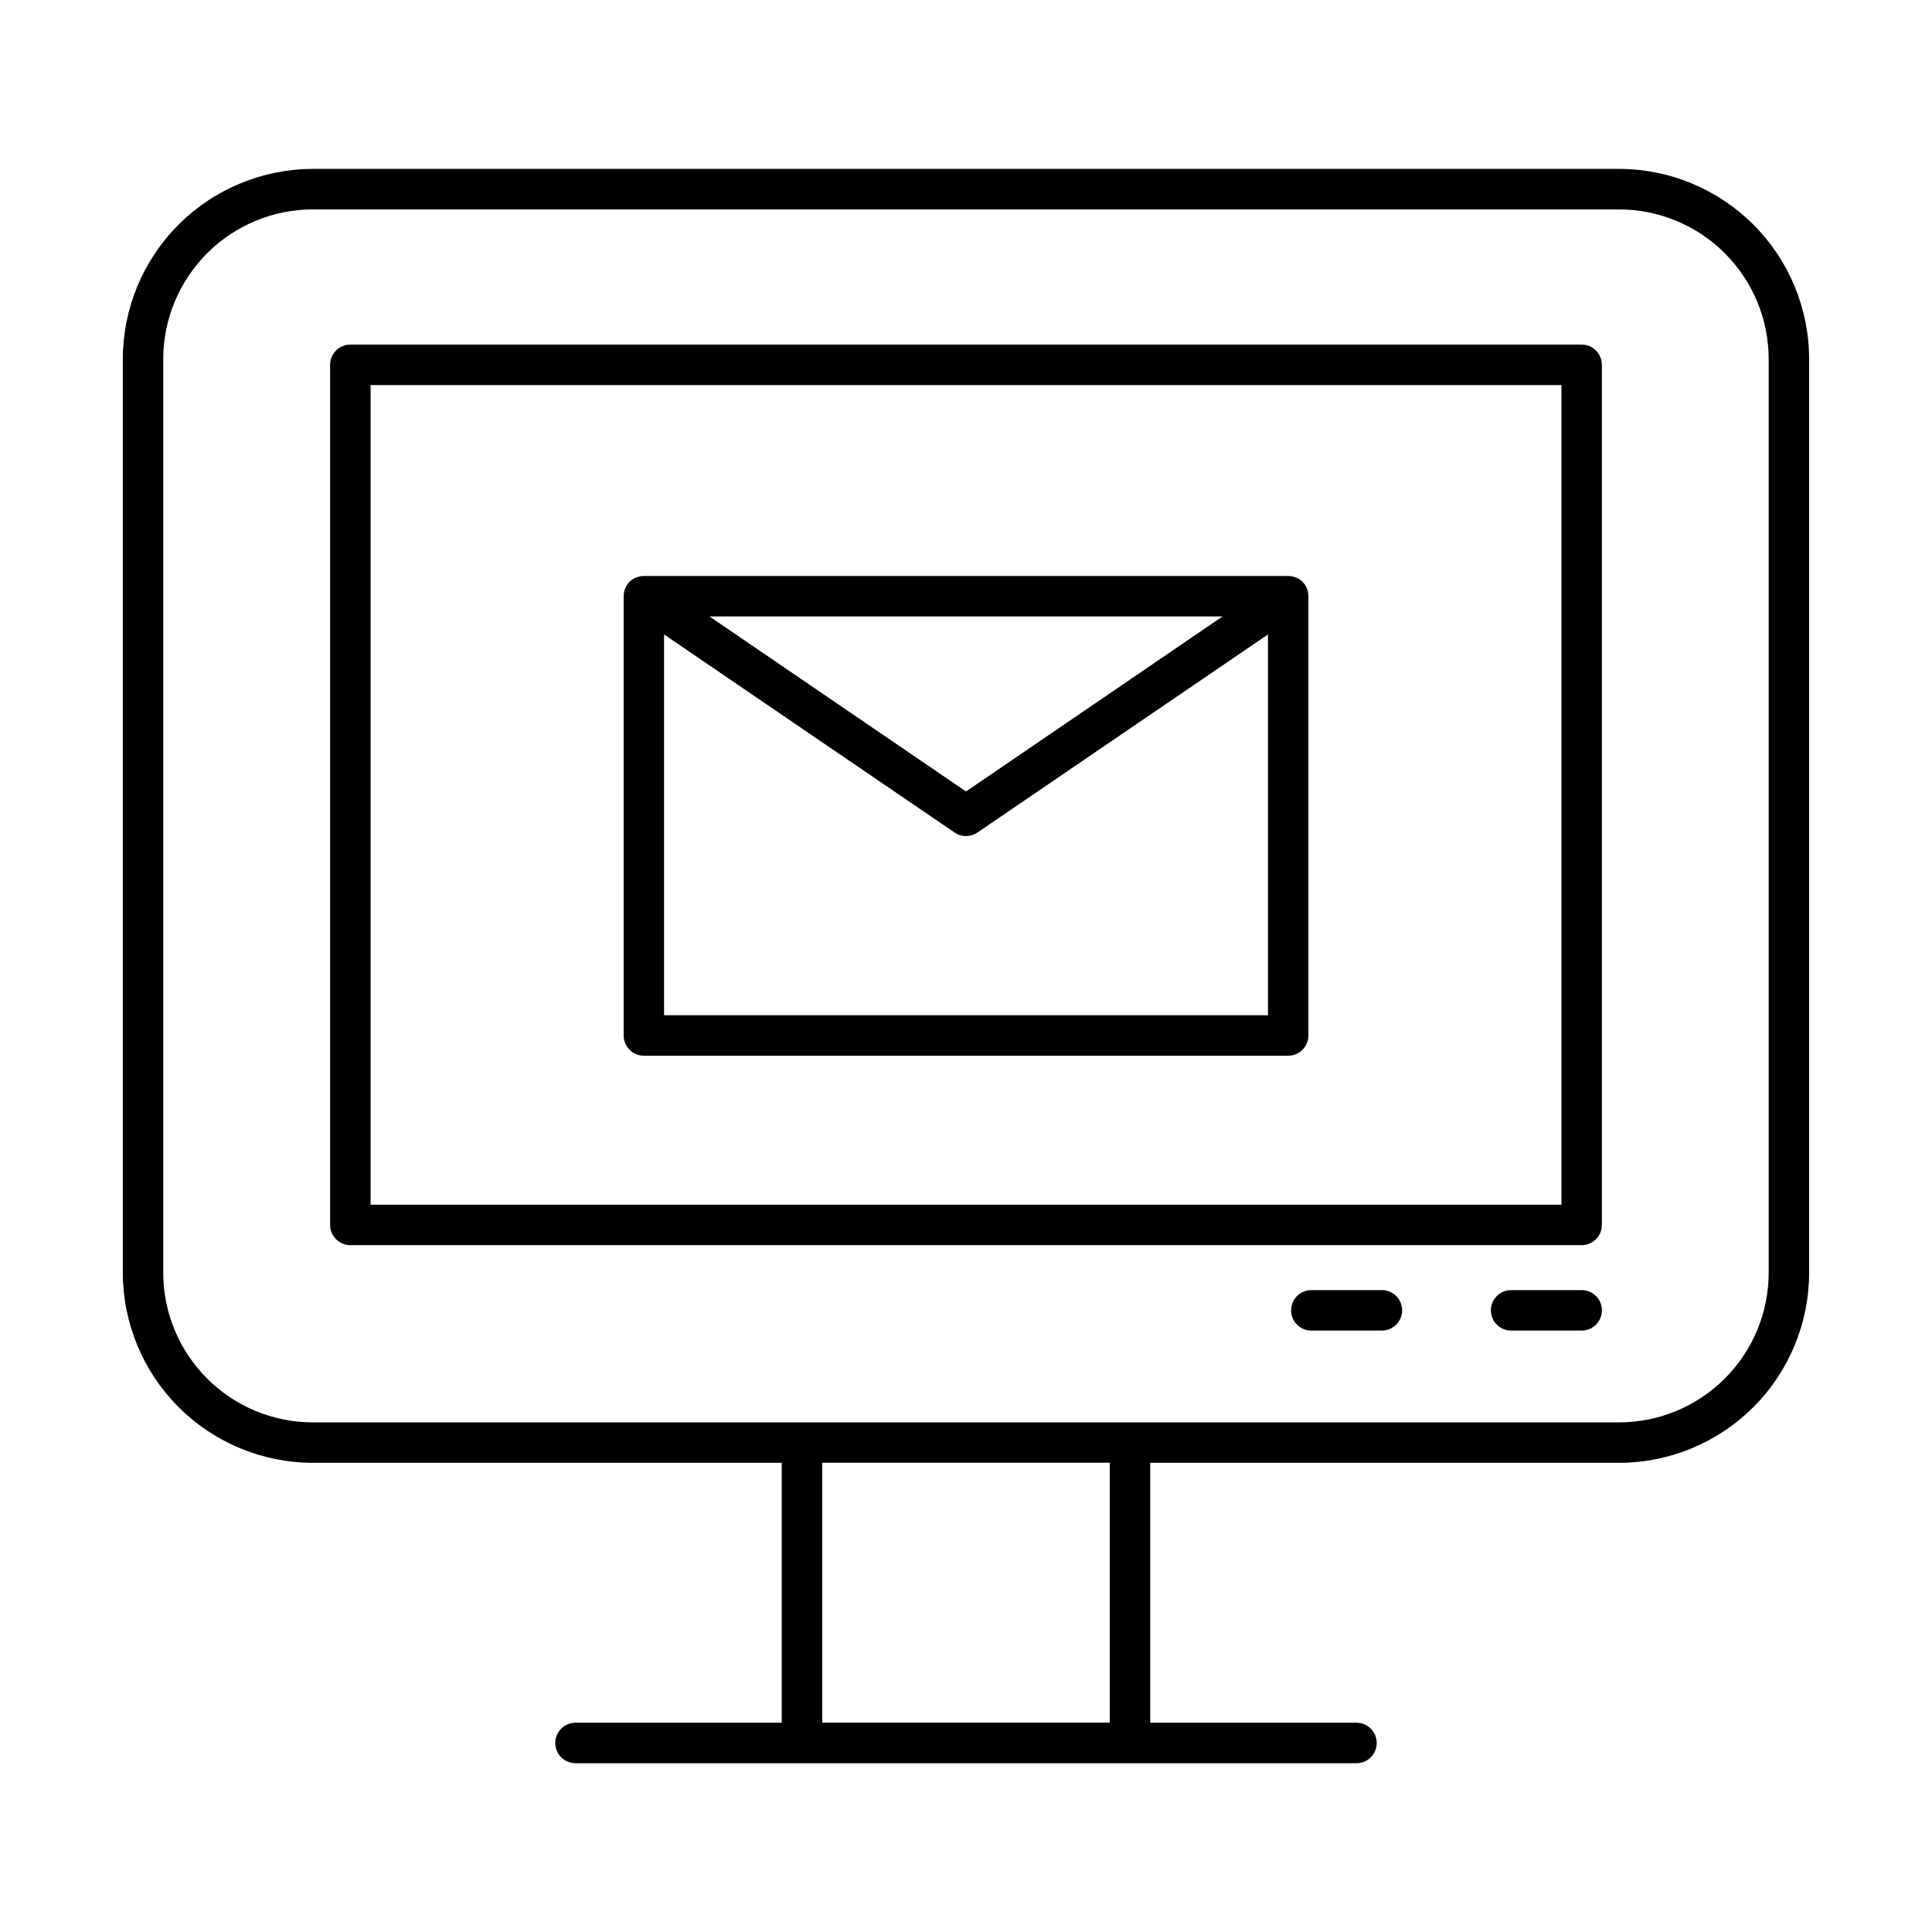
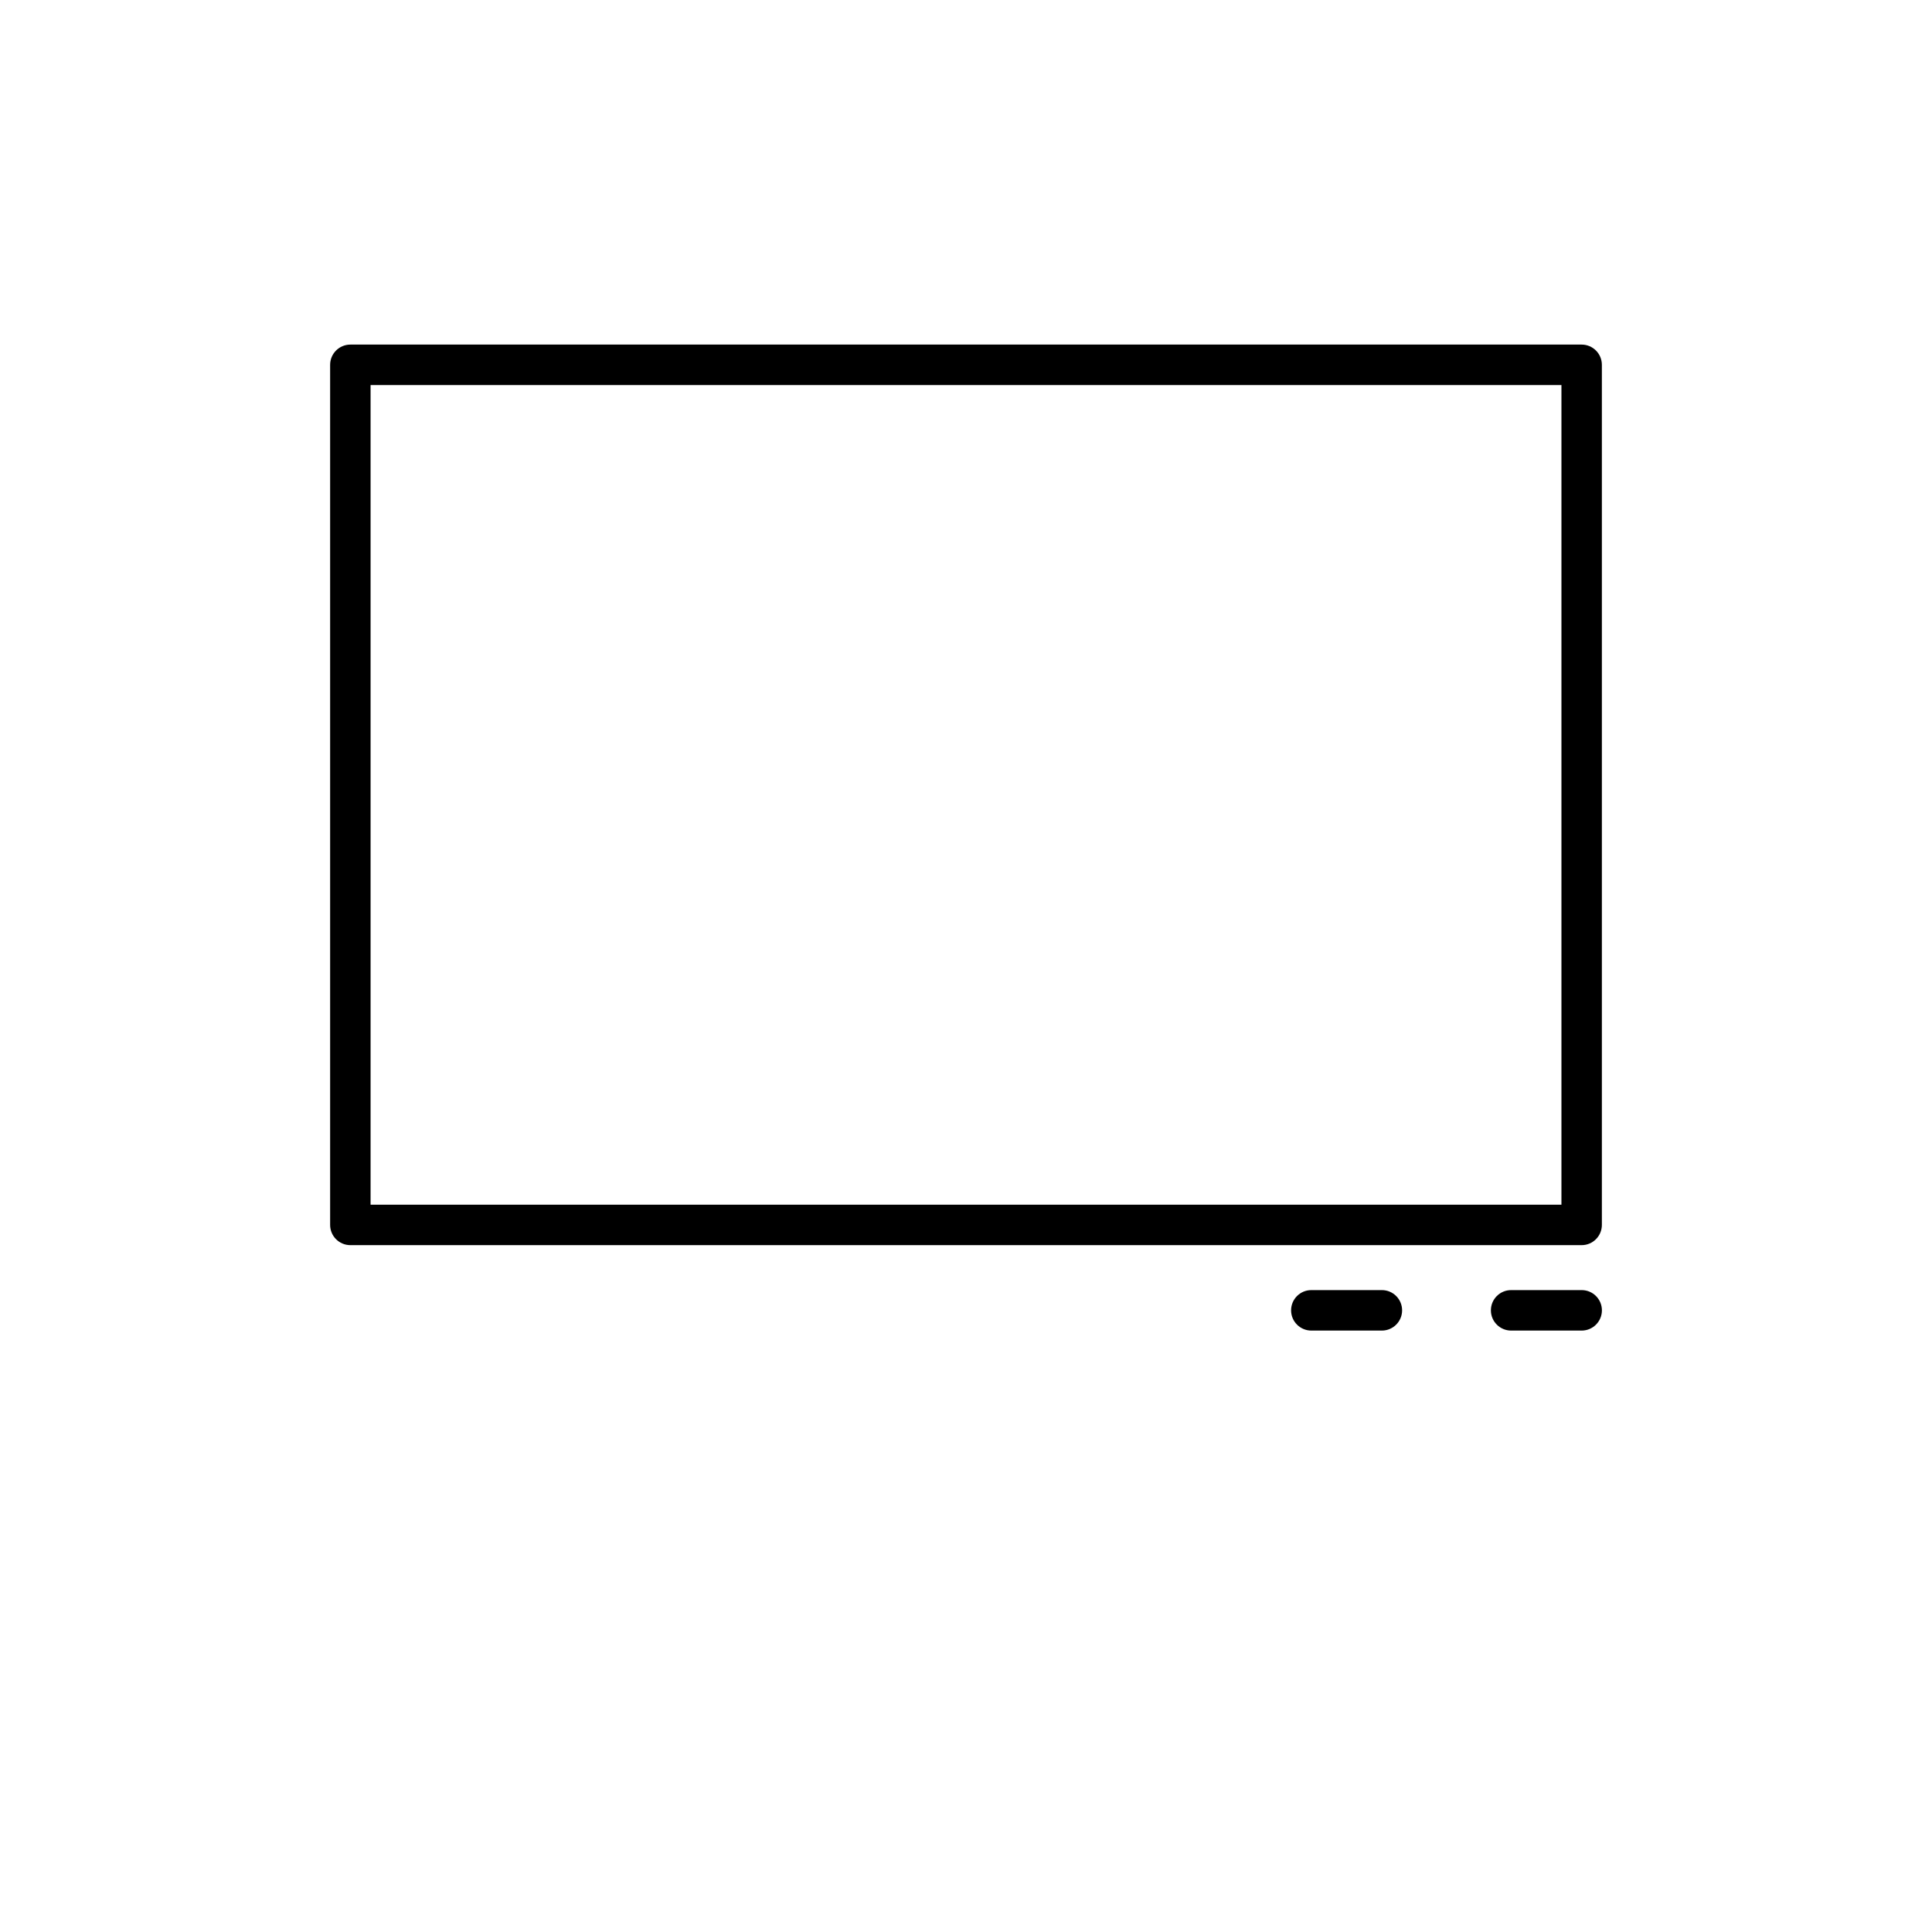
<svg xmlns="http://www.w3.org/2000/svg" fill="#000000" width="800px" height="800px" version="1.1" viewBox="144 144 512 512">
  <g>
-     <path d="m573.07 188.76h-346.15c-13.355 0.016-26.16 5.328-35.605 14.773-9.441 9.445-14.754 22.254-14.766 35.609v242.14c0.012 13.359 5.324 26.164 14.766 35.609 9.445 9.445 22.25 14.758 35.605 14.773h124.25v68.879h-54.652c-2.961 0-5.363 2.402-5.363 5.363 0 2.961 2.402 5.363 5.363 5.363h206.96c2.965 0 5.363-2.402 5.363-5.363 0-2.961-2.398-5.363-5.363-5.363h-54.66v-68.879h124.25c13.355-0.016 26.16-5.328 35.605-14.773 9.441-9.445 14.754-22.25 14.766-35.609v-242.14c-0.012-13.355-5.324-26.164-14.766-35.609-9.445-9.445-22.25-14.758-35.605-14.773zm-134.98 411.75h-76.199v-68.879h76.203zm174.63-119.22c-0.012 10.516-4.191 20.598-11.625 28.031-7.438 7.434-17.516 11.617-28.031 11.625h-346.15c-10.516-0.008-20.594-4.191-28.027-11.625-7.438-7.434-11.617-17.516-11.629-28.031v-242.14c0.012-10.516 4.191-20.594 11.629-28.031 7.434-7.434 17.512-11.613 28.027-11.625h346.15c10.516 0.012 20.594 4.191 28.031 11.625 7.434 7.438 11.613 17.516 11.625 28.031z" />
    <path d="m563.16 235.32h-326.32c-2.957 0.008-5.352 2.406-5.352 5.363v227.93c0 2.961 2.394 5.359 5.352 5.363h326.32c2.957-0.004 5.352-2.402 5.352-5.363v-227.93c0-2.957-2.394-5.356-5.352-5.363zm-5.363 227.93-315.59 0.004v-217.21h315.59z" />
-     <path d="m309.6 300.17-0.098 0.246c0 0.148-0.078 0.297-0.109 0.441 0.004 0.023 0.004 0.047 0 0.07-0.07 0.352-0.105 0.711-0.105 1.07v116.43c0.004 2.957 2.402 5.352 5.359 5.352h170.73c2.957 0 5.356-2.394 5.363-5.352v-116.43c-0.004-0.359-0.039-0.719-0.109-1.07v-0.07c0-0.148-0.07-0.297-0.109-0.441l-0.098-0.246c-0.023-0.082-0.055-0.16-0.09-0.238-0.129-0.344-0.301-0.676-0.512-0.98-0.098-0.148-0.207-0.285-0.316-0.422l-0.129-0.137-0.227-0.246 0.004-0.004c-0.059-0.047-0.117-0.102-0.168-0.156l-0.227-0.188-0.195-0.137-0.254-0.176-0.148-0.09-0.316-0.188h-0.09c-0.129-0.07-0.262-0.129-0.402-0.18-0.625-0.254-1.293-0.383-1.969-0.383h-170.75c-0.672 0-1.34 0.129-1.965 0.383-0.141 0.051-0.273 0.109-0.406 0.18h-0.09l-0.316 0.188-0.148 0.09-0.262 0.176-0.168 0.137-0.227 0.188c-0.051 0.055-0.105 0.109-0.164 0.156l-0.227 0.246-0.129 0.137c-0.109 0.137-0.215 0.277-0.316 0.422v0.004c-0.207 0.305-0.379 0.637-0.512 0.98-0.035 0.078-0.07 0.156-0.098 0.238zm10.383 112.89v-100.92l77 52.496h-0.004c1.824 1.242 4.223 1.242 6.043 0l77-52.496v100.92zm12.023-105.7h135.99l-67.992 46.387z" />
    <path d="m563.16 485.89h-18.695c-2.961 0-5.363 2.402-5.363 5.363 0 2.961 2.402 5.363 5.363 5.363h18.695c2.961 0 5.363-2.402 5.363-5.363 0-2.961-2.402-5.363-5.363-5.363z" />
    <path d="m510.14 485.89h-18.625c-2.961 0-5.363 2.402-5.363 5.363 0 2.961 2.402 5.363 5.363 5.363h18.695c2.961 0 5.363-2.402 5.363-5.363 0-2.961-2.402-5.363-5.363-5.363z" />
  </g>
</svg>